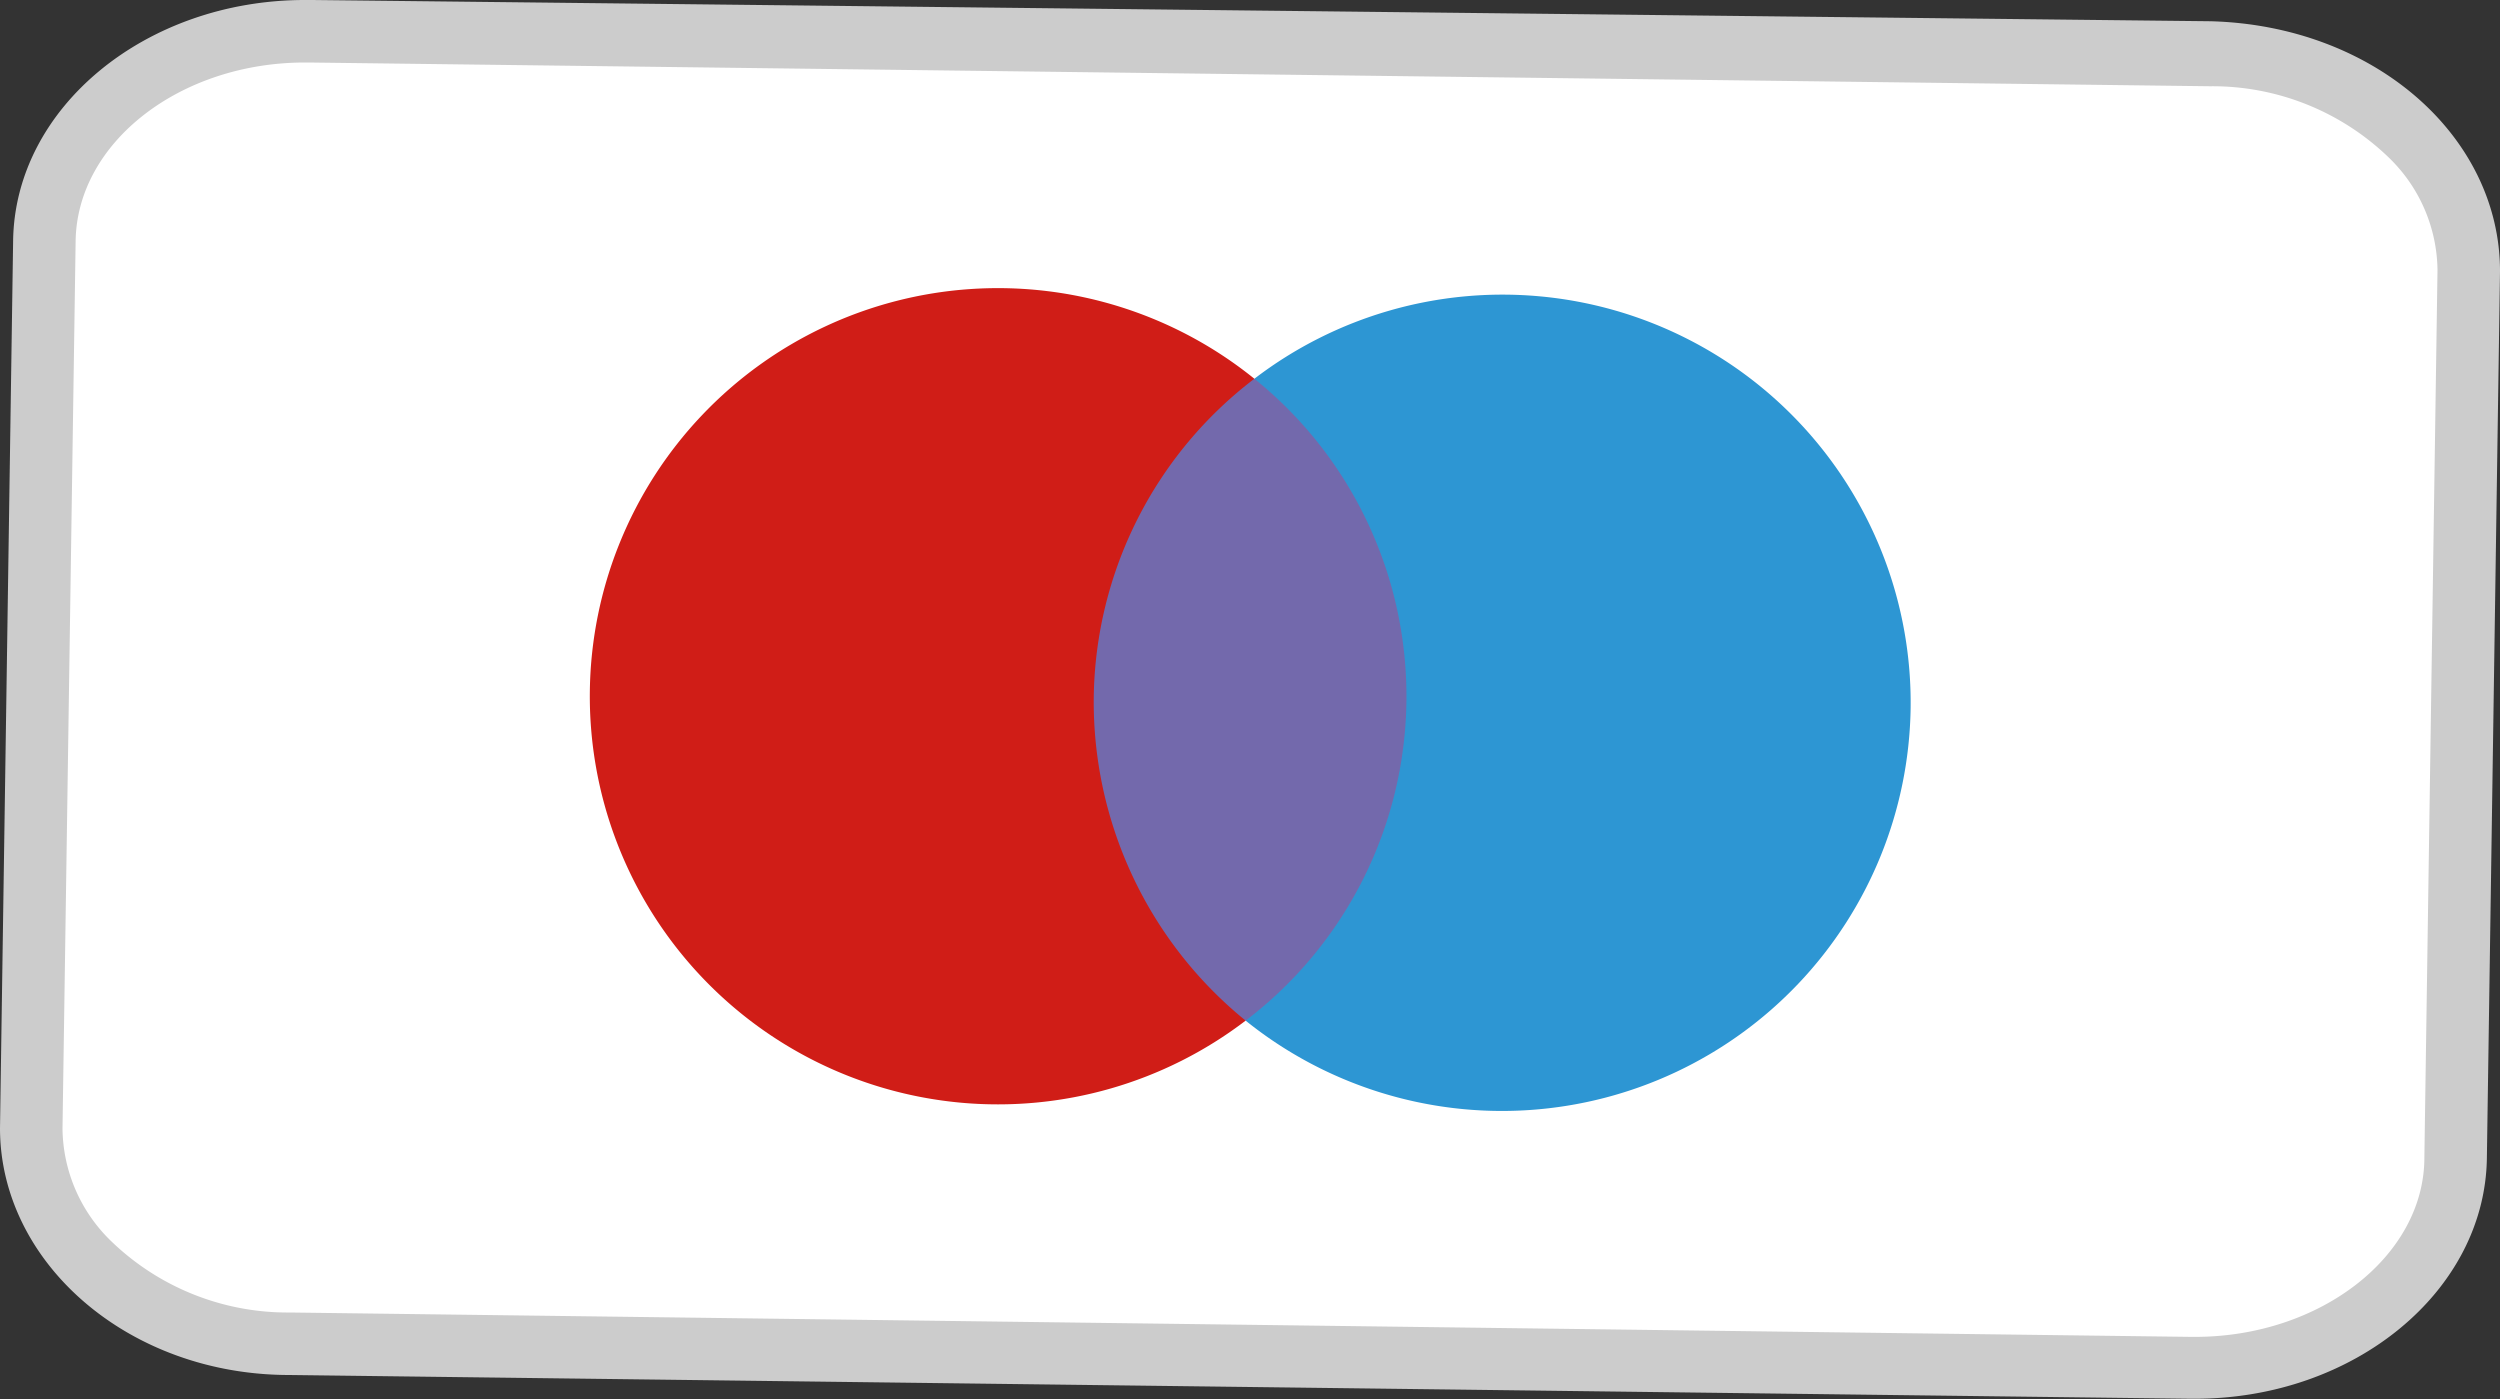
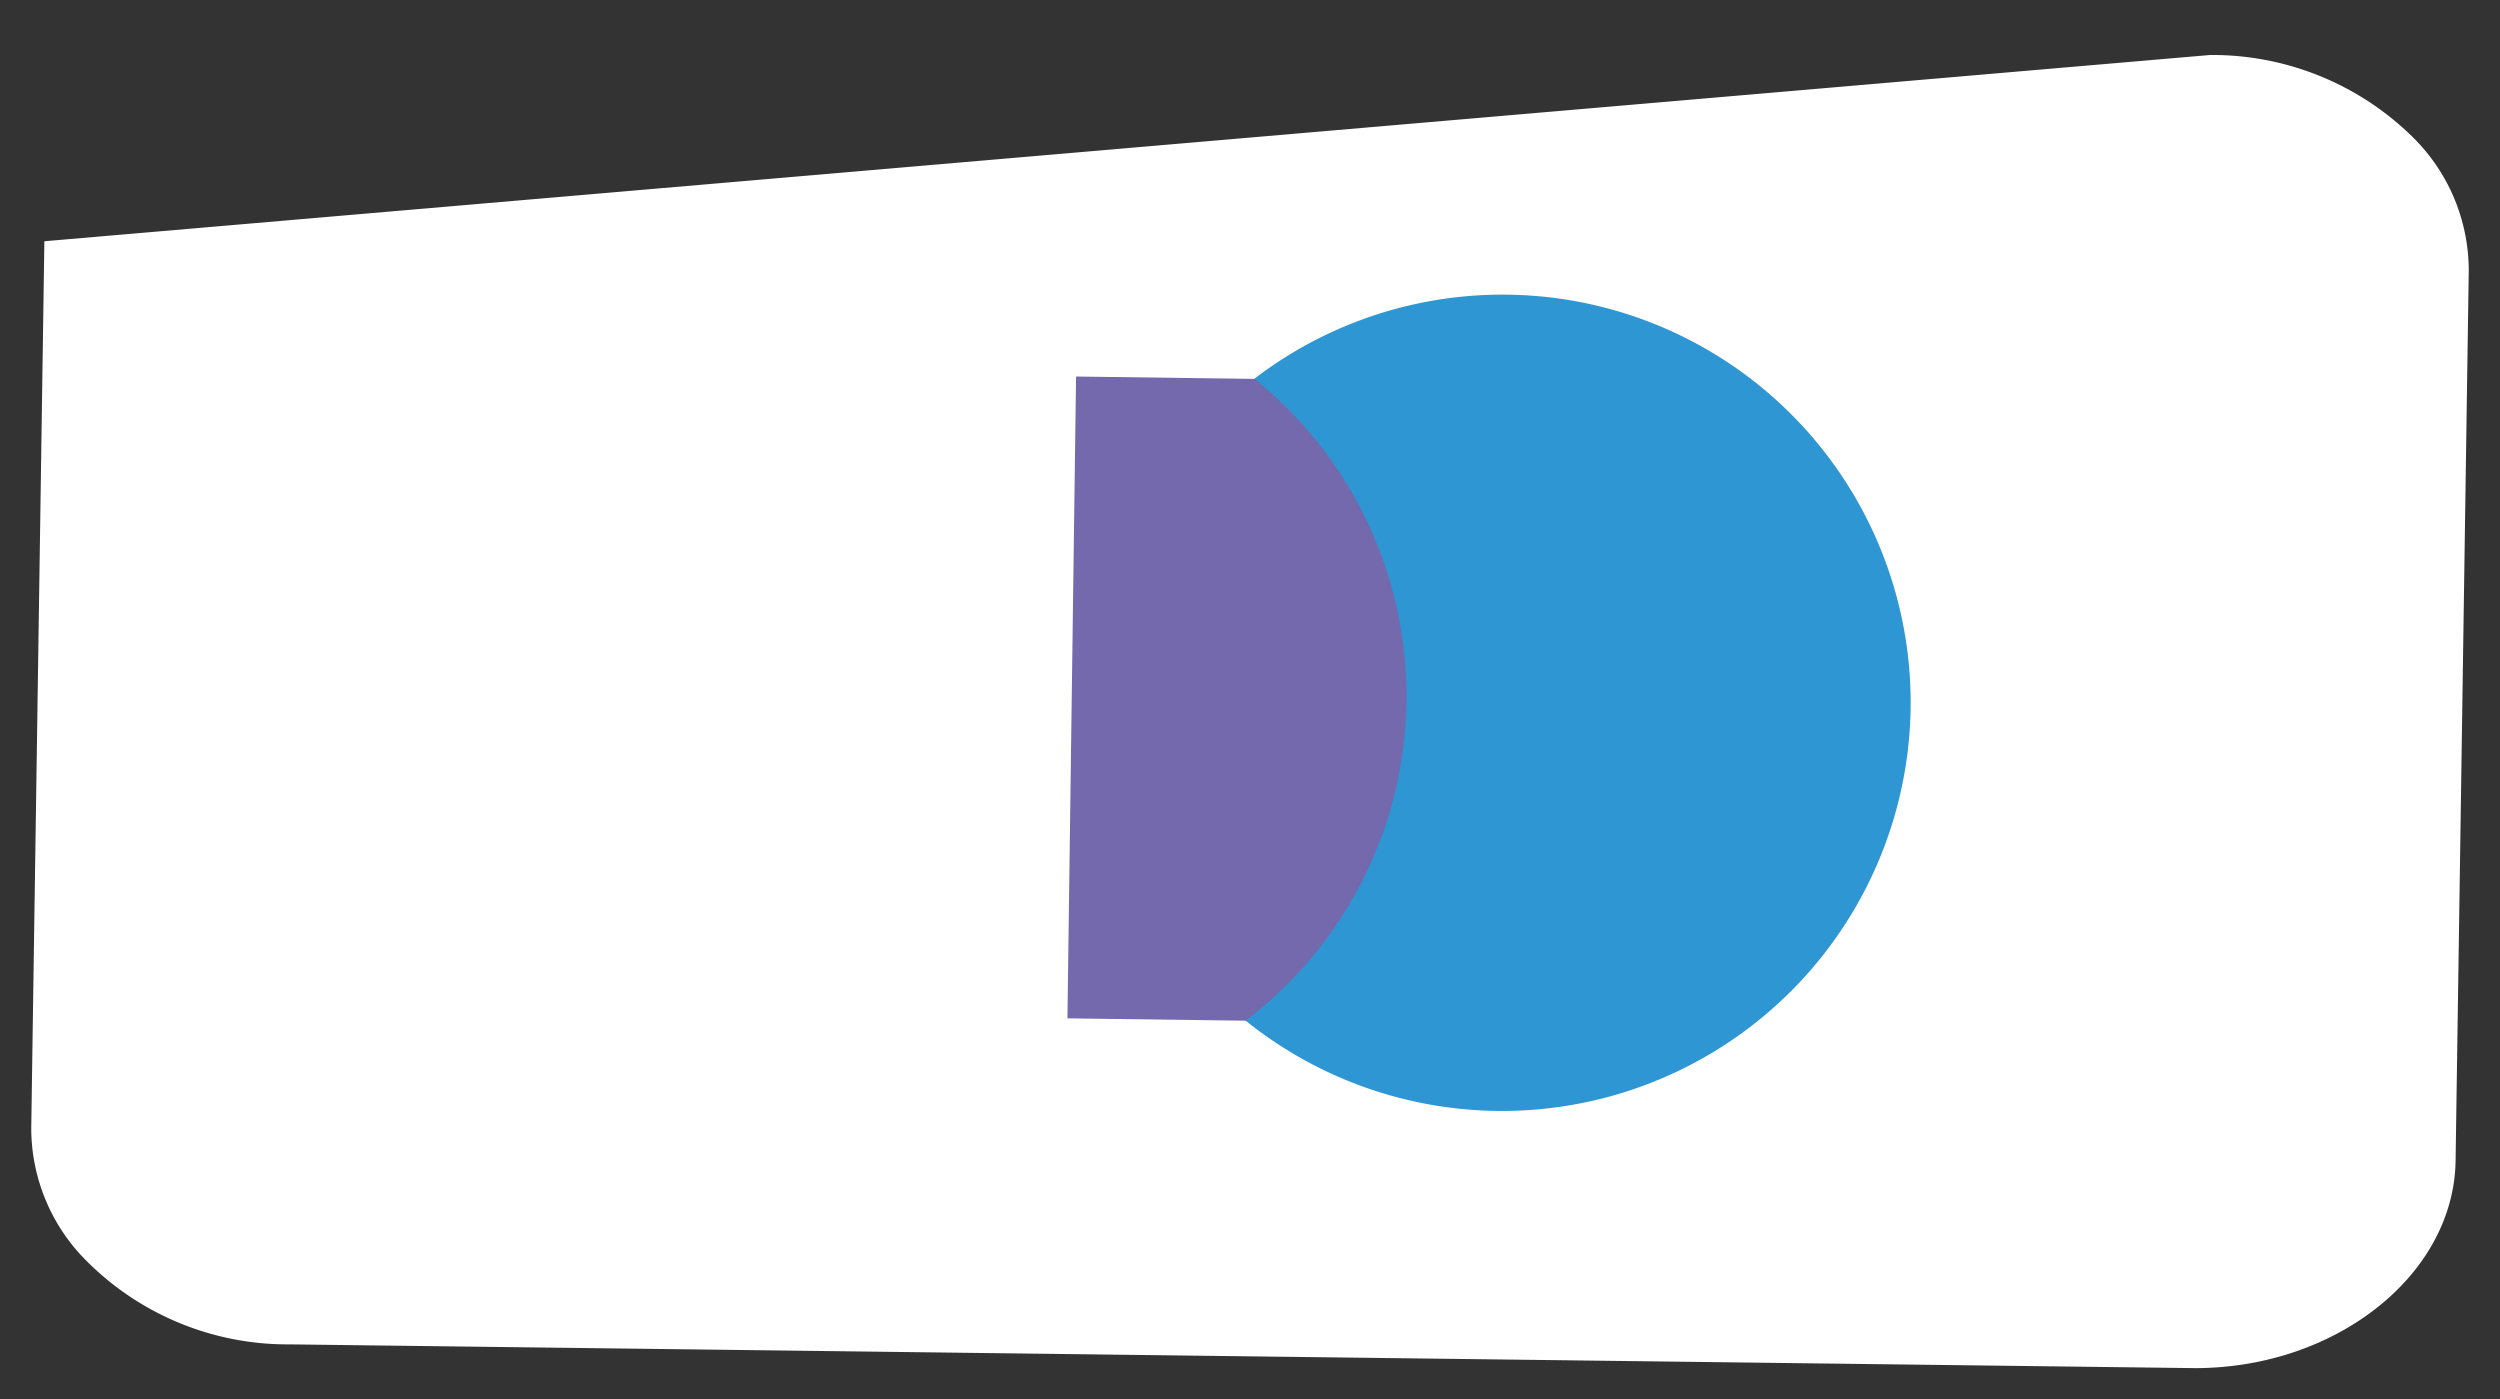
<svg xmlns="http://www.w3.org/2000/svg" viewBox="0 0 40 22.39">
  <rect x="0" y="0" width="40" height="22.39" fill="#333333" stroke="none" />
  <defs>
    <style>.cls-1{fill:#fff;}.cls-2{fill:#ccc;}.cls-3{fill:#7369ac;}.cls-4{fill:#d01d17;}.cls-5{fill:#2d96d3;}</style>
  </defs>
  <g id="Layer_2" data-name="Layer 2">
    <g id="Layer_1-2" data-name="Layer 1">
-       <path class="cls-1" d="M4.64,21.51A4.54,4.54,0,0,1,1.41,20.2,3,3,0,0,1,.5,18.05L.71,3.86C.73,2,2.61.5,4.88.5L35.36.88a4.57,4.57,0,0,1,3.23,1.3,3,3,0,0,1,.91,2.15l-.21,14.2c0,1.85-1.9,3.36-4.17,3.36Z" />
-       <path class="cls-2" d="M4.88,1h.06l30.42.38a4.06,4.06,0,0,1,2.87,1.15A2.54,2.54,0,0,1,39,4.32l-.21,14.2c0,1.58-1.67,2.87-3.67,2.87h-.06L4.64,21a4.06,4.06,0,0,1-2.87-1.15A2.54,2.54,0,0,1,1,18.06l.21-14.2C1.23,2.28,2.88,1,4.88,1m0-1C2.33,0,.24,1.72.21,3.85L0,18.05C0,20.2,2.05,22,4.63,22l30.42.38h.07c2.55,0,4.64-1.72,4.67-3.85L40,4.34c0-2.15-2-3.93-4.63-4L5,0Z" />
+       <path class="cls-1" d="M4.64,21.51A4.54,4.54,0,0,1,1.41,20.2,3,3,0,0,1,.5,18.05L.71,3.86L35.36.88a4.57,4.57,0,0,1,3.23,1.3,3,3,0,0,1,.91,2.15l-.21,14.2c0,1.85-1.9,3.36-4.17,3.36Z" />
      <rect class="cls-3" x="14.86" y="8.34" width="10.27" height="5.72" transform="translate(8.54 31.04) rotate(-89.23)" />
-       <path class="cls-4" d="M17.5,11.16a6.51,6.51,0,0,1,2.57-5.1,6.53,6.53,0,1,0-.14,10.27,6.57,6.57,0,0,1-2.43-5.17" />
      <path class="cls-5" d="M30.57,11.33a6.54,6.54,0,0,1-10.64,5,6.52,6.52,0,0,0,.14-10.27,6.53,6.53,0,0,1,10.5,5.27" />
    </g>
  </g>
</svg>